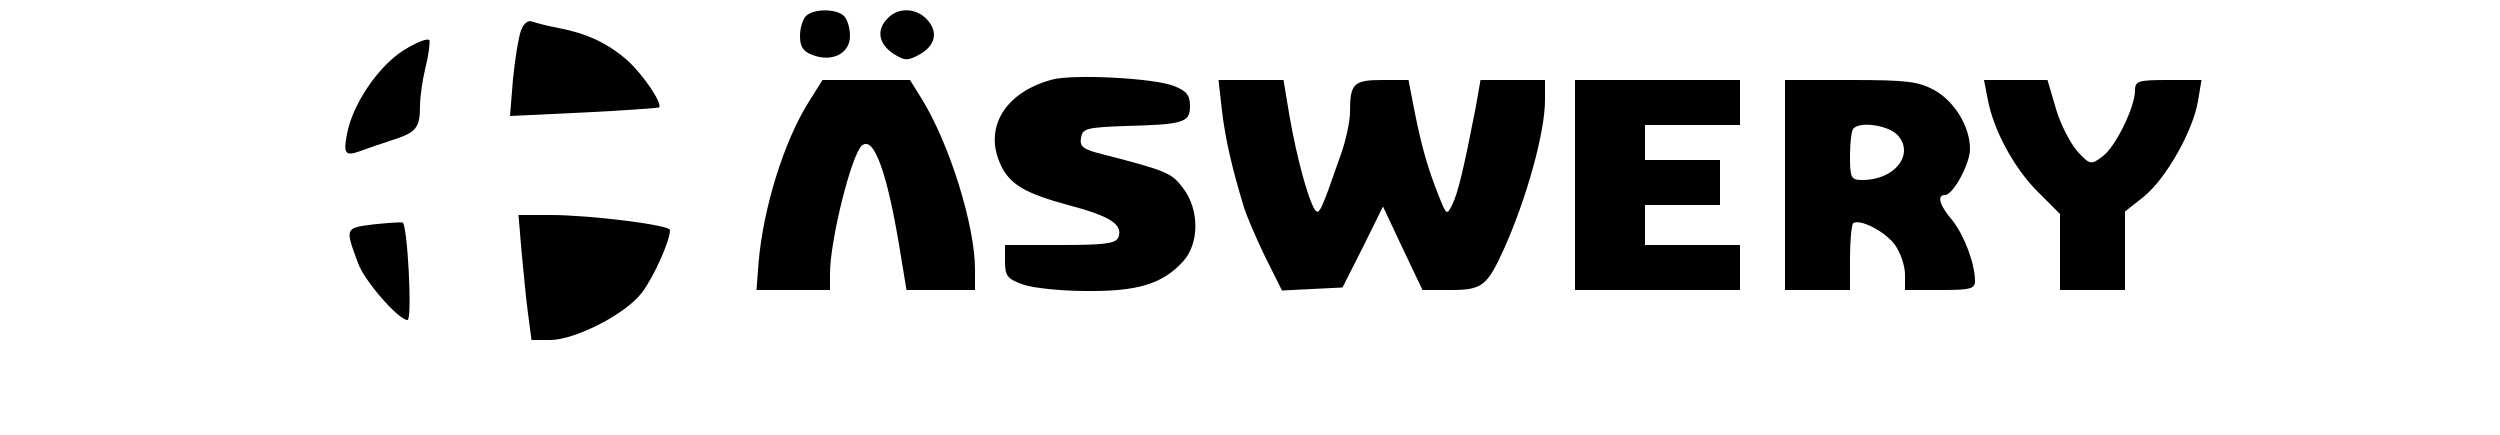
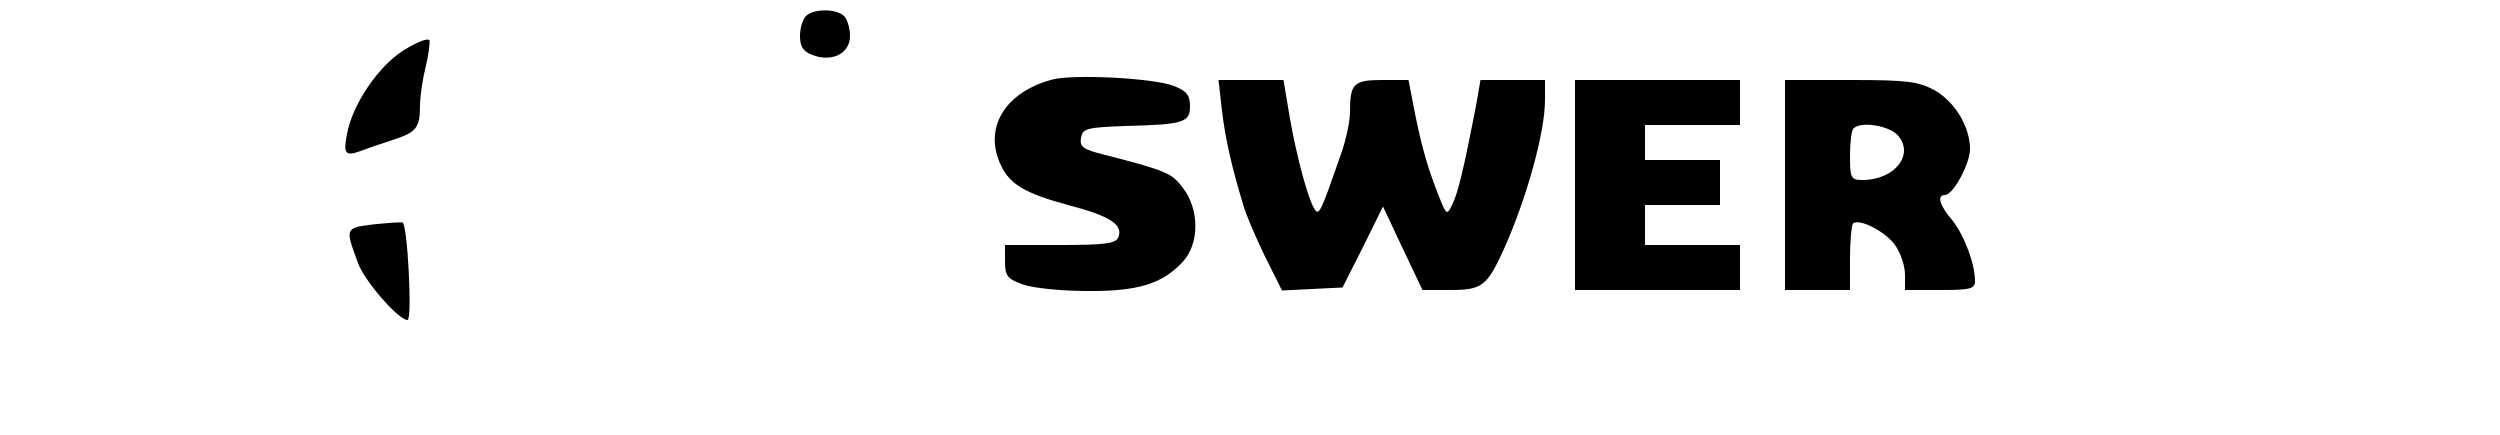
<svg xmlns="http://www.w3.org/2000/svg" version="1.0" width="500pt" height="87pt" viewBox="0 0 500 87" preserveAspectRatio="xMidYMid meet">
  <g transform="translate(0,87) scale(0.1,-0.1)" fill="#000000" stroke="none">
    <path d="M1612 838 c-7 -7 -12 -25 -12 -40 0 -21 6 -31 25 -38 39 -15 75 3 75 38 0 15 -5 33 -12 40 -15 15 -61 15 -76 0z" />
-     <path d="M1776 834 c-24 -23 -19 -51 10 -71 24 -15 29 -15 53 -2 32 18 38 45 15 70 -21 23 -57 25 -78 3z" />
-     <path d="M1042 809 c-5 -13 -12 -57 -16 -97 l-6 -74 147 7 c82 4 149 9 151 10 8 7 -31 65 -63 94 -40 35 -81 54 -138 65 -21 4 -45 10 -53 13 -8 3 -17 -4 -22 -18z" />
+     <path d="M1776 834 z" />
    <path d="M808 770 c-51 -32 -103 -108 -114 -168 -8 -40 -3 -45 27 -34 13 5 42 15 64 22 47 15 55 24 55 68 0 18 5 53 11 77 6 24 9 48 8 54 -2 6 -25 -3 -51 -19z" />
    <path d="M2105 711 c-95 -25 -139 -97 -103 -172 18 -38 49 -56 134 -79 84 -22 110 -39 101 -64 -5 -13 -25 -16 -117 -16 l-110 0 0 -33 c0 -29 5 -35 36 -46 19 -7 77 -13 127 -13 102 -1 152 14 193 59 33 36 33 104 0 147 -23 30 -31 34 -159 67 -40 10 -48 15 -45 33 3 19 10 21 88 24 118 3 130 7 130 40 0 22 -7 30 -32 40 -40 16 -201 24 -243 13z" />
-     <path d="M1618 667 c-50 -79 -92 -214 -101 -324 l-4 -53 73 0 74 0 0 33 c0 66 43 239 64 256 24 20 51 -55 77 -216 l12 -73 69 0 68 0 0 41 c0 88 -51 252 -107 342 l-23 37 -88 0 -87 0 -27 -43z" />
    <path d="M2444 648 c7 -58 20 -114 44 -193 5 -16 24 -61 42 -98 l34 -68 60 3 61 3 41 81 40 81 39 -83 40 -84 56 0 c63 0 73 8 106 80 46 102 83 235 83 300 l0 40 -64 0 -65 0 -10 -57 c-23 -118 -35 -169 -46 -191 -11 -23 -12 -23 -27 15 -22 55 -35 100 -49 171 l-12 62 -52 0 c-58 0 -65 -7 -65 -64 0 -18 -8 -57 -19 -87 -39 -112 -43 -122 -52 -107 -13 20 -36 105 -50 186 l-12 72 -65 0 -65 0 7 -62z" />
    <path d="M3150 500 l0 -210 165 0 165 0 0 45 0 45 -95 0 -95 0 0 40 0 40 75 0 75 0 0 45 0 45 -75 0 -75 0 0 35 0 35 95 0 95 0 0 45 0 45 -165 0 -165 0 0 -210z" />
    <path d="M3570 500 l0 -210 65 0 65 0 0 63 c0 35 3 66 6 70 12 11 65 -16 84 -43 11 -15 20 -42 20 -59 l0 -31 70 0 c60 0 70 2 70 18 0 35 -22 92 -45 121 -26 30 -32 51 -15 51 16 0 50 62 50 92 0 44 -30 94 -70 117 -33 18 -54 21 -169 21 l-131 0 0 -210z m225 100 c35 -38 -5 -90 -70 -90 -23 0 -25 4 -25 48 0 27 3 52 7 55 14 15 70 6 88 -13z" />
-     <path d="M3975 674 c11 -63 53 -140 100 -187 l45 -45 0 -76 0 -76 65 0 65 0 0 78 0 79 38 30 c44 36 98 131 108 191 l7 42 -67 0 c-60 0 -66 -2 -66 -21 0 -33 -39 -113 -65 -132 -23 -17 -25 -17 -50 10 -14 16 -34 54 -43 85 l-17 58 -64 0 -63 0 7 -36z" />
-     <path d="M1043 368 c4 -40 9 -97 13 -125 l7 -53 37 0 c50 0 152 52 184 95 23 30 56 103 56 125 0 10 -160 30 -239 30 l-64 0 6 -72z" />
    <path d="M745 421 c-55 -7 -55 -7 -29 -77 12 -35 81 -114 99 -114 10 0 0 193 -10 195 -5 1 -32 -1 -60 -4z" />
  </g>
</svg>